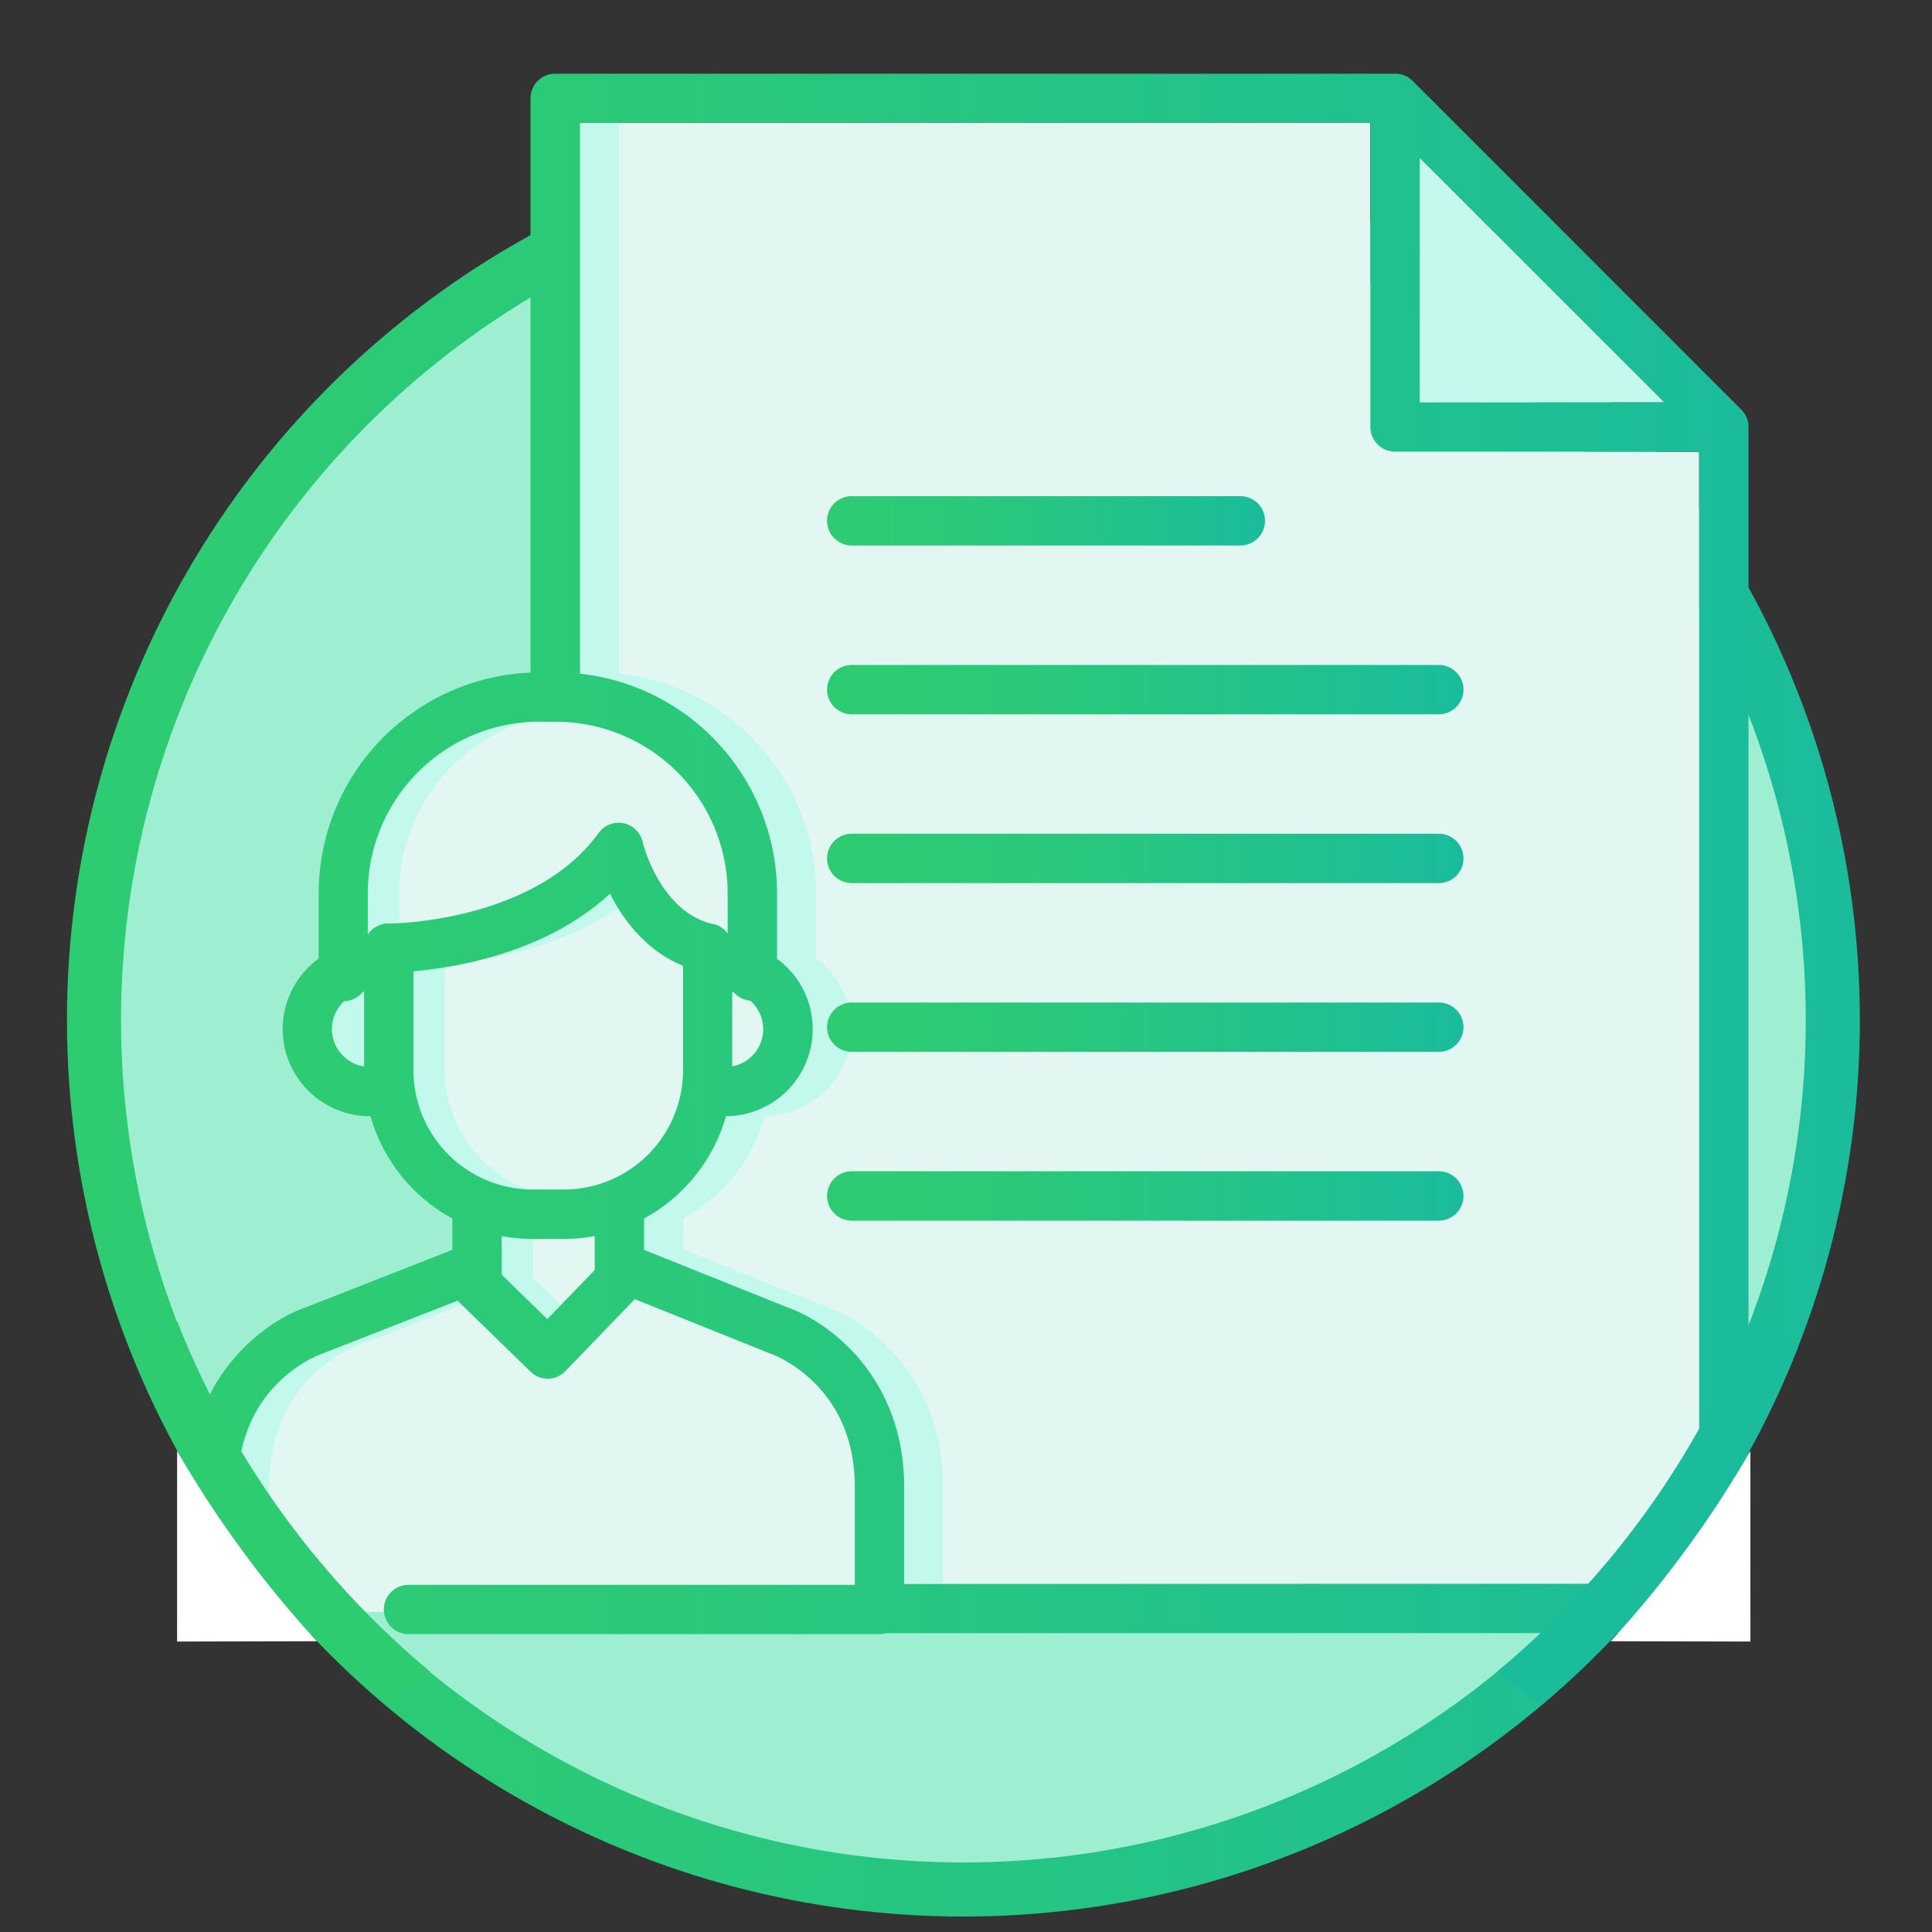
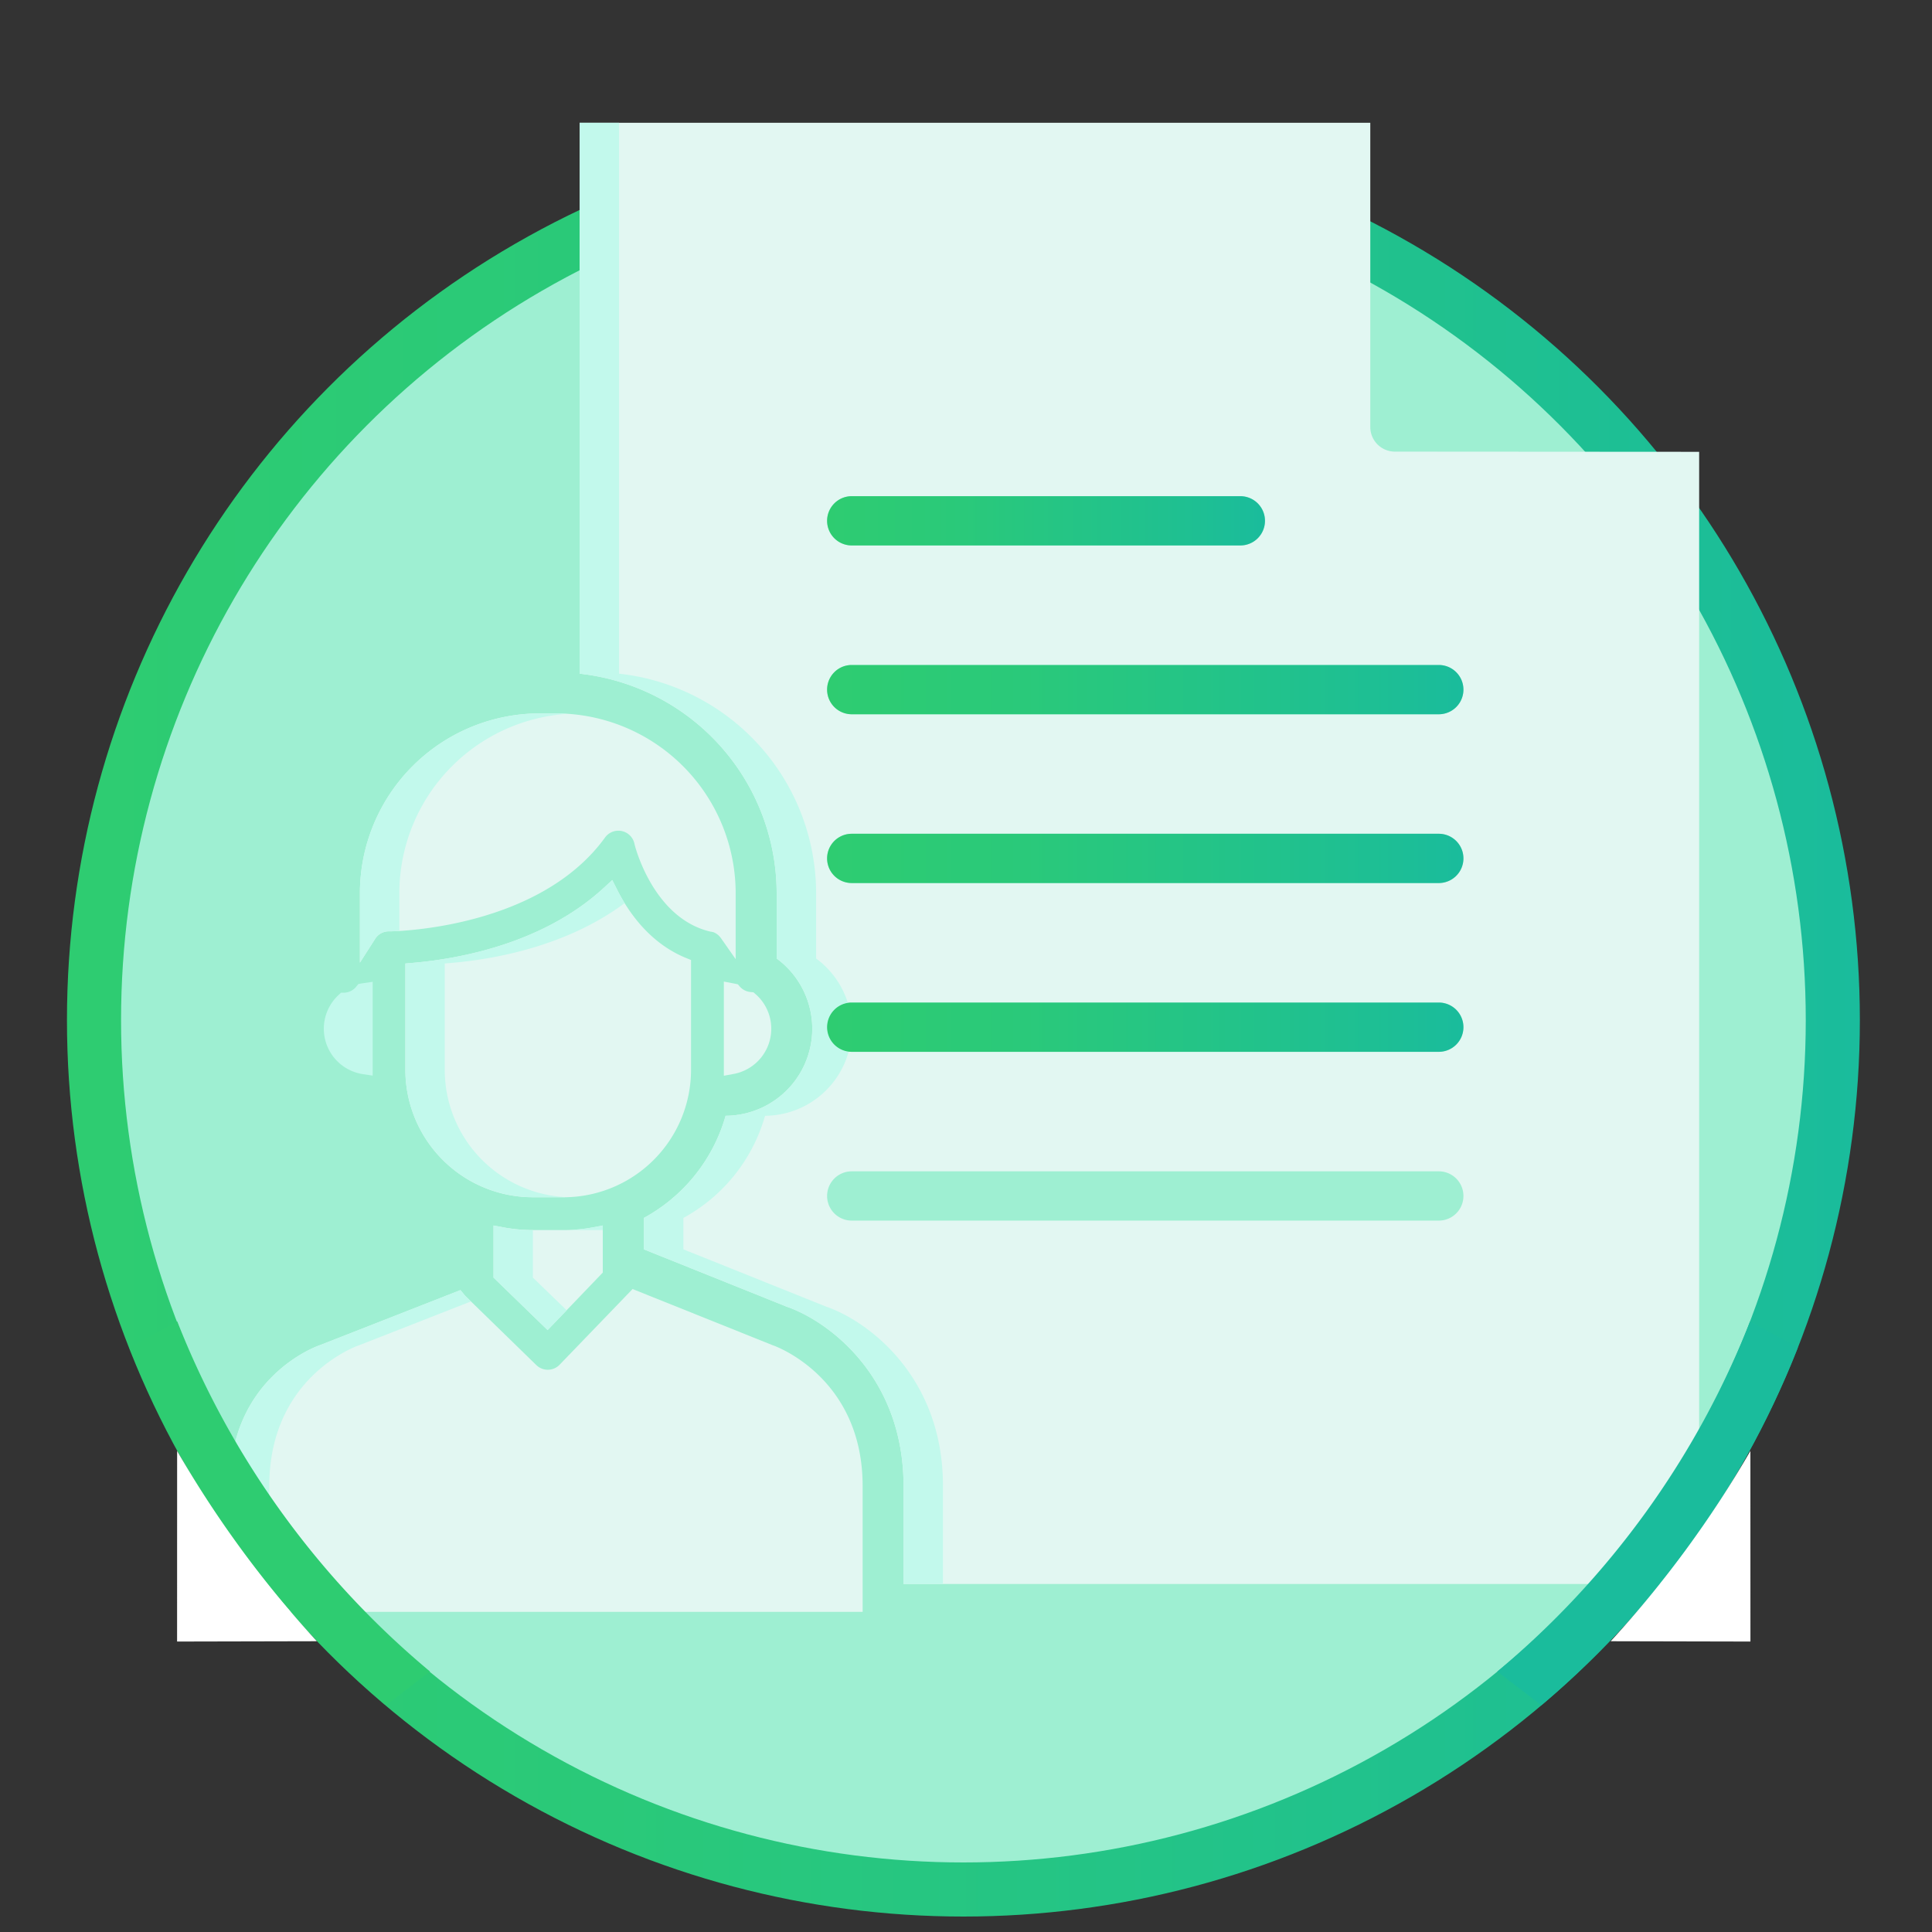
<svg xmlns="http://www.w3.org/2000/svg" xmlns:xlink="http://www.w3.org/1999/xlink" id="Layer_1" data-name="Layer 1" viewBox="0 0 500 500">
  <rect x="0" y="0" width="500" height="500" fill="#333333" stroke="none" />
  <defs>
    <style>.cls-1{fill:#9eefd2;stroke-miterlimit:10;stroke-width:14px;stroke:url(#linear-gradient);}.cls-2{fill:#c2f9ec;}.cls-3{fill:#e2f7f2;}.cls-4{fill:url(#linear-gradient-2);}.cls-5{fill:url(#linear-gradient-3);}.cls-6{fill:url(#linear-gradient-4);}.cls-7{fill:url(#linear-gradient-5);}.cls-8{fill:url(#linear-gradient-6);}.cls-9{fill:url(#linear-gradient-7);}.cls-10{fill:#1abc9c;}.cls-11{fill:#2ecc71;}.cls-12{fill:#fff;}</style>
    <linearGradient id="linear-gradient" x1="17.33" y1="264" x2="481.33" y2="264" gradientUnits="userSpaceOnUse">
      <stop offset="0" stop-color="#2ecc71" />
      <stop offset="0.3" stop-color="#2ac979" />
      <stop offset="0.76" stop-color="#20c18e" />
      <stop offset="1" stop-color="#1abc9c" />
    </linearGradient>
    <linearGradient id="linear-gradient-2" x1="48.78" y1="220.98" x2="452.52" y2="220.98" gradientUnits="userSpaceOnUse">
      <stop offset="0" stop-color="#2ecc71" />
      <stop offset="0.31" stop-color="#2ac97a" />
      <stop offset="0.81" stop-color="#1fc091" />
      <stop offset="1" stop-color="#1abc9c" />
    </linearGradient>
    <linearGradient id="linear-gradient-3" x1="214.05" y1="134.79" x2="327.38" y2="134.79" xlink:href="#linear-gradient-2" />
    <linearGradient id="linear-gradient-4" x1="214.05" y1="178.47" x2="378.74" y2="178.47" xlink:href="#linear-gradient-2" />
    <linearGradient id="linear-gradient-5" x1="214.05" y1="222.15" x2="378.74" y2="222.15" xlink:href="#linear-gradient-2" />
    <linearGradient id="linear-gradient-6" x1="214.05" y1="265.84" x2="378.74" y2="265.84" xlink:href="#linear-gradient-2" />
    <linearGradient id="linear-gradient-7" x1="214.05" y1="309.52" x2="378.74" y2="309.52" xlink:href="#linear-gradient-2" />
  </defs>
  <title>petition-hiw-icon-1</title>
  <circle class="cls-1" cx="249.33" cy="264" r="225" />
-   <polygon class="cls-2" points="367.41 104.13 430.76 104.13 399.09 72.46 367.41 40.79 367.41 104.13" />
  <path class="cls-3" d="M143.88,184.63h-4.23a46.56,46.56,0,0,0-46.5,46.5v18L97.07,243l.06-.11a4.18,4.18,0,0,1,3.45-1.86h.21c2.31,0,38.89-.92,55.8-24.29a4.25,4.25,0,0,1,7.59,1.57c0,.19,4.71,19.39,19.8,22.82l.16,0,.34.1.09,0,.22.08.18.09.2.1.22.14.13.08.2.15.11.09.18.16.12.12.14.16.14.16.12.16,3.86,5.51V231.14A46.56,46.56,0,0,0,143.88,184.63Z" />
  <path class="cls-2" d="M93.51,254.52l-.78.15-.49.62a4.23,4.23,0,0,1-3.19,1.62l-.79,0-.58.54A11.89,11.89,0,0,0,94,278l2.45.37V254.09l-2.53.37Z" />
  <path class="cls-3" d="M145.9,318.34h-8.07a41.53,41.53,0,0,1-7.6-.71l-2.51-.47v13.48l14,13.59L156,329.34V317.16l-2.51.47A41.63,41.63,0,0,1,145.9,318.34Z" />
  <path class="cls-3" d="M195.51,257.26l-.53-.46-.7-.06a4.21,4.21,0,0,1-2.86-1.46l-.46-.54-.69-.15-.42-.08-2.52-.48V278.4l2.51-.46a11.9,11.9,0,0,0,5.68-20.68Z" />
  <path class="cls-3" d="M159.72,230.27l-1.27-2.51-2.07,1.91c-15.81,14.64-37.82,18.51-49.53,19.52l-1.94.17v27.56a33,33,0,0,0,32.93,32.93h8.07a33,33,0,0,0,32.93-32.93V248.45l-1.32-.54C168.27,244.13,162.73,236.23,159.72,230.27Z" />
  <path class="cls-3" d="M200.1,348.19l-.24-.09-36.15-14.5-18.89,19.6a4.25,4.25,0,0,1-6,.1l-18.3-17.82a4.59,4.59,0,0,1-.35-.39l-1-1.21L82.84,348.11l-.22.08c-.94.33-23.13,8.41-23.13,36.41v32.55H223.25V384.6C223.25,356.29,200.33,348.26,200.1,348.19Z" />
  <path class="cls-3" d="M361,116.88a6.37,6.37,0,0,1-6.37-6.37V31.77H150V174.35a57.2,57.2,0,0,1,51,56.79v16.92a22.53,22.53,0,0,1-13.21,40.7,43.74,43.74,0,0,1-21.16,26.44v8.13l37,14.85c10.56,3.64,30.21,17.9,30.21,46.43v25.32h205.9v-293ZM220.43,128.42H321a6.37,6.37,0,1,1,0,12.75H220.43a6.37,6.37,0,1,1,0-12.75ZM372.36,315.89H220.43a6.37,6.37,0,0,1,0-12.75H372.36a6.37,6.37,0,1,1,0,12.75Zm0-43.68H220.43a6.37,6.37,0,0,1,0-12.75H372.36a6.37,6.37,0,1,1,0,12.75Zm0-43.68H220.43a6.37,6.37,0,0,1,0-12.75H372.36a6.37,6.37,0,1,1,0,12.75Zm0-43.68H220.43a6.37,6.37,0,0,1,0-12.75H372.36a6.37,6.37,0,1,1,0,12.75Z" />
  <path class="cls-2" d="M103.35,231.14a46.56,46.56,0,0,1,43.52-46.4c-1-.06-2-.11-3-.11h-4.23a46.56,46.56,0,0,0-46.5,46.5v18L97.07,243l.06-.11a4.18,4.18,0,0,1,3.45-1.86h.21c.3,0,1.2,0,2.56-.11v-9.75Z" />
  <path class="cls-2" d="M148,318.34h8v-1.18l-2.51.47a41.88,41.88,0,0,1-6.54.69Z" />
  <path class="cls-2" d="M137.91,330.64v-12.3h-.08a41.53,41.53,0,0,1-7.6-.71l-2.51-.47v13.48l14,13.59,4.94-5.12Z" />
  <path class="cls-2" d="M115.1,276.91V249.35l1.94-.17c10.54-.91,29.42-4.14,44.62-15.45-.74-1.2-1.39-2.37-1.94-3.47l-1.27-2.51-2.07,1.91c-15.81,14.64-37.82,18.51-49.53,19.52l-1.94.17v27.56a33,33,0,0,0,32.93,32.93h8.07l1.07,0A33,33,0,0,1,115.1,276.91Z" />
  <path class="cls-2" d="M92.82,348.19l.22-.08,28.84-11.3-1.38-1.34a4.59,4.59,0,0,1-.35-.39l-1-1.21L82.84,348.11l-.22.08c-.94.33-23.13,8.41-23.13,36.41v27.45h10.2V384.6C69.69,356.61,91.88,348.52,92.82,348.19Z" />
  <path class="cls-2" d="M213.86,338.18l-37-14.85V315.2A43.74,43.74,0,0,0,198,288.76a22.58,22.58,0,0,0,21.63-16.61,6.37,6.37,0,0,1-.21-12.6,22.64,22.64,0,0,0-8.21-11.49V231.14a57.2,57.2,0,0,0-51-56.79V31.77H150V174.35a57.2,57.2,0,0,1,51,56.79v16.92a22.53,22.53,0,0,1-13.21,40.7,43.74,43.74,0,0,1-21.16,26.44v8.13l37,14.85c10.56,3.64,30.21,17.9,30.21,46.43v25.32h10.2V384.6C244.07,356.08,224.42,341.81,213.86,338.18Z" />
-   <path class="cls-4" d="M452.51,110.29c0-.07,0-.14,0-.21a6.23,6.23,0,0,0-.1-.81h0a6.4,6.4,0,0,0-.22-.79l-.07-.2a6.39,6.39,0,0,0-.32-.72l0,0a6.51,6.51,0,0,0-.44-.7l-.13-.17a6.26,6.26,0,0,0-.55-.64L401.47,56.81,365.55,20.89a6.3,6.3,0,0,0-.64-.55l-.17-.12a6.32,6.32,0,0,0-.7-.44l0,0a6.26,6.26,0,0,0-.71-.31l-.2-.07a6.4,6.4,0,0,0-.79-.22h0a6.4,6.4,0,0,0-.78-.1H143.67a6.37,6.37,0,0,0-6.37,6.37V174.07a57.24,57.24,0,0,0-54.83,57.12v16.88a22.55,22.55,0,0,0,13.24,40.8h.17a43.79,43.79,0,0,0,21.19,26.48v8.11l-38,14.9c-10.56,3.63-30.26,17.9-30.26,46.48v31.72a6.38,6.38,0,0,0,6.37,6.38H83.35a6.37,6.37,0,1,0,0-12.75H61.52V384.83c0-26.54,20.88-34.15,21.74-34.45l.29-.11,34.93-13.68a6.46,6.46,0,0,0,.51.57L137.32,355a6.37,6.37,0,0,0,4.45,1.81h.1a6.37,6.37,0,0,0,4.49-2l17.92-18.59,34.87,14,.34.13c.22.07,21.74,7.61,21.74,34.45v25.36H105.72a6.37,6.37,0,1,0,0,12.75H227.6a6.25,6.25,0,0,0,1.76-.26H446.14a6.37,6.37,0,0,0,6.37-6.37V110.51C452.52,110.43,452.51,110.36,452.51,110.29Zm-85.09-69.5,19.94,19.94h0l5.09,5.09,21.93,21.93h0l16,16,.41.41H367.41V40.79Zm-227.76,146h4.23a44.48,44.48,0,0,1,44.43,44.43v10.44l0-.06-.17-.23-.2-.24-.21-.23-.2-.2-.25-.23-.21-.17-.28-.21-.24-.15-.28-.17-.29-.15-.26-.12-.35-.14-.23-.08-.4-.11-.17,0c-13.89-3.16-18.24-21.11-18.27-21.27a6.37,6.37,0,0,0-11.38-2.33c-16.79,23.21-53.74,23.44-54.25,23.44h0a6.33,6.33,0,0,0-.65,0l-.19,0-.44.07-.28.07-.33.08-.33.12-.25.09-.39.19-.17.08-.38.23L97,240l-.36.27-.13.1-.32.29-.13.12c-.1.1-.19.2-.28.31l-.13.14c-.09.1-.16.21-.24.32l-.12.17-.11.18V231.19A44.49,44.49,0,0,1,139.65,186.76Zm49.84,69.92.37.07a6.35,6.35,0,0,0,4.3,2.19,9.79,9.79,0,0,1-4.68,17ZM85.9,266.32a9.77,9.77,0,0,1,3.17-7.2,6.35,6.35,0,0,0,4.78-2.43l.38-.06V276A9.82,9.82,0,0,1,85.9,266.32ZM107,277V251.37c11.13-1,34.33-4.78,50.86-20.1,3.38,6.68,9.26,14.73,18.91,18.68V277a30.88,30.88,0,0,1-30.85,30.85h-8.07A30.88,30.88,0,0,1,107,277Zm34.64,64.39-11.8-11.5v-10a43.64,43.64,0,0,0,8,.75h8.07a43.56,43.56,0,0,0,8-.75v8.79ZM234,409.93v-25.1c0-28.56-19.67-42.83-30.24-46.47l-37.07-14.87v-8.15a43.78,43.78,0,0,0,21.19-26.47,22.55,22.55,0,0,0,13.22-40.74V231.19a57.26,57.26,0,0,0-51-56.84V31.77H354.67v78.73a6.37,6.37,0,0,0,6.37,6.37h78.73v293Z" />
  <path class="cls-5" d="M220.43,141.16H321a6.37,6.37,0,1,0,0-12.75H220.43a6.37,6.37,0,1,0,0,12.75Z" />
  <path class="cls-6" d="M372.36,172.1H220.43a6.37,6.37,0,0,0,0,12.75H372.36a6.37,6.37,0,1,0,0-12.75Z" />
  <path class="cls-7" d="M372.36,215.78H220.43a6.37,6.37,0,0,0,0,12.75H372.36a6.37,6.37,0,1,0,0-12.75Z" />
  <path class="cls-8" d="M372.36,259.46H220.43a6.37,6.37,0,0,0,0,12.75H372.36a6.37,6.37,0,1,0,0-12.75Z" />
-   <path class="cls-9" d="M372.36,303.14H220.43a6.37,6.37,0,0,0,0,12.75H372.36a6.37,6.37,0,1,0,0-12.75Z" />
  <path class="cls-10" d="M465.29,348.69a232.39,232.39,0,0,1-66.4,92.63l-11.39-8.73A225.41,225.41,0,0,0,452.91,342Z" />
  <path class="cls-11" d="M33.5,348.69a232.39,232.39,0,0,0,66.4,92.63l11.39-8.73A225.41,225.41,0,0,1,45.88,342Z" />
  <path class="cls-12" d="M45.84,375.5A279.51,279.51,0,0,0,82,424.75l-36.17.08Z" />
  <path class="cls-12" d="M453,375.5a279.51,279.51,0,0,1-36.16,49.25l36.17.08Z" />
</svg>